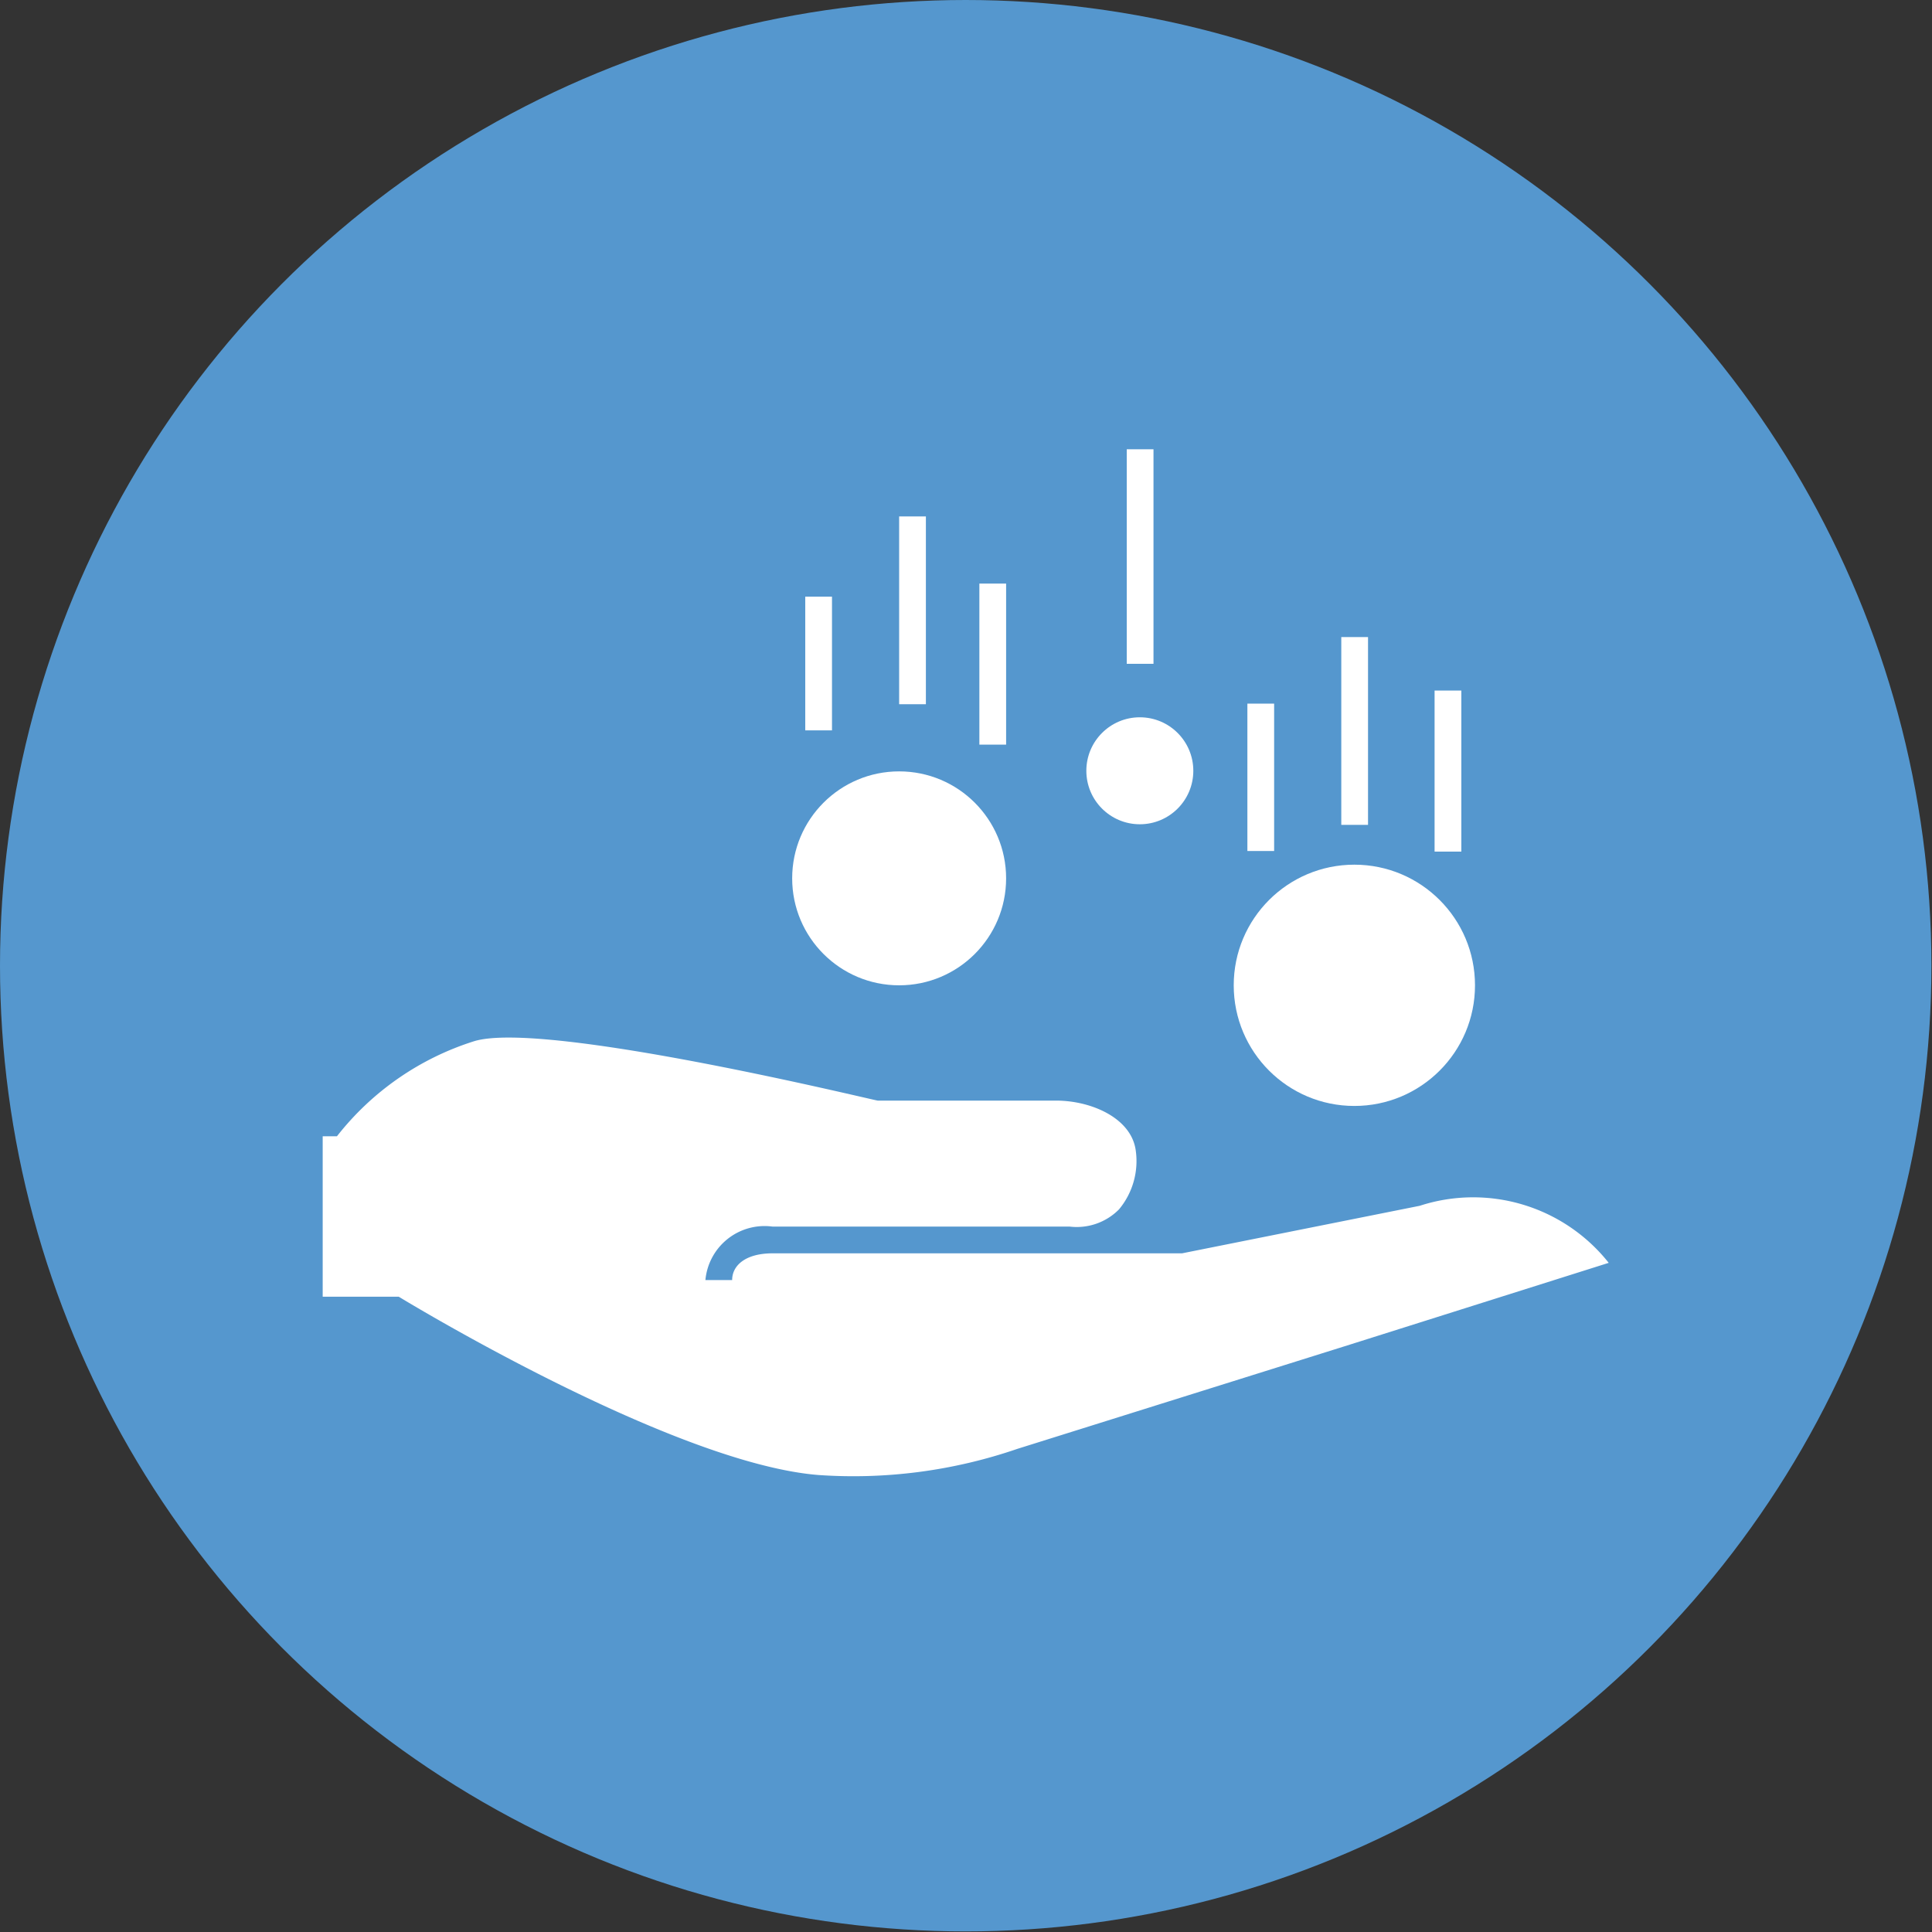
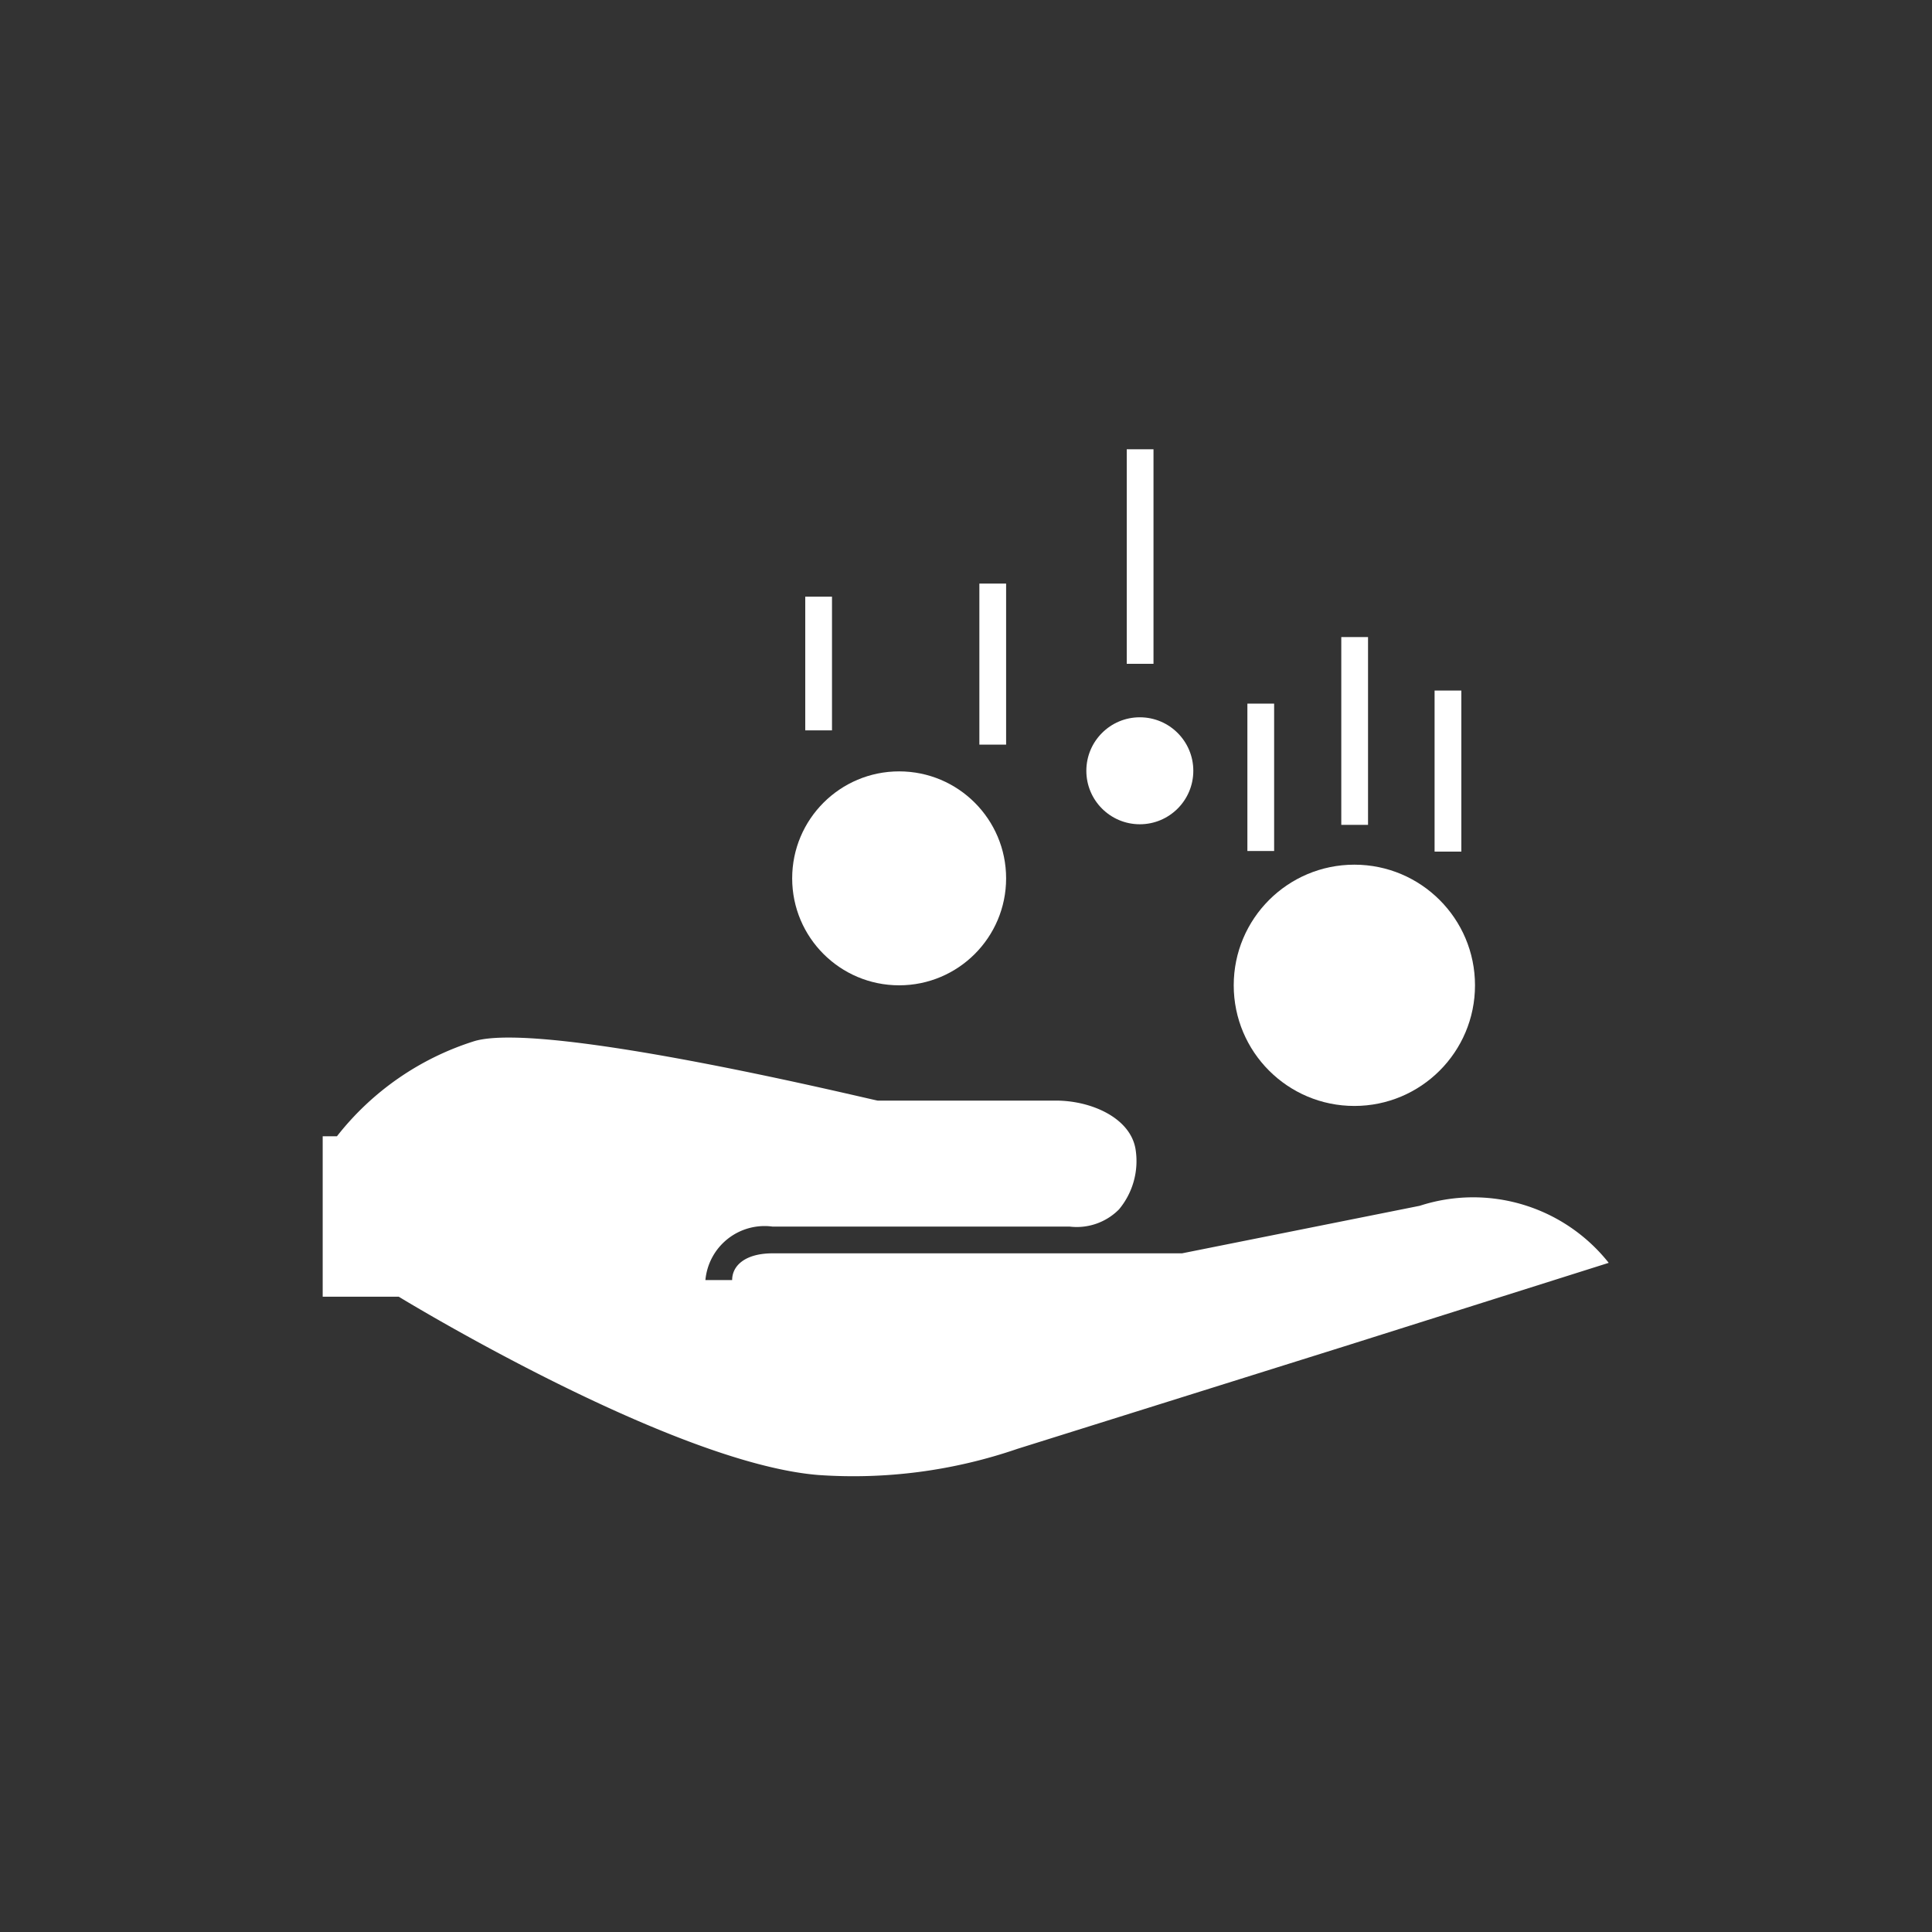
<svg xmlns="http://www.w3.org/2000/svg" id="Layer_1" data-name="Layer 1" viewBox="0 0 32.51 32.51">
  <rect x="0" y="0" width="32.51" height="32.51" fill="#333333" stroke="none" />
  <defs>
    <style>.cls-1{fill:#5597ce;}.cls-2{fill:#fff;}</style>
  </defs>
-   <circle class="cls-1" cx="16.25" cy="16.25" r="16.25" />
  <circle class="cls-2" cx="15.13" cy="14.78" r="1.8" />
  <rect class="cls-2" x="13.55" y="10.04" width="0.45" height="2.25" />
  <rect class="cls-2" x="16.48" y="9.82" width="0.45" height="2.71" />
-   <rect class="cls-2" x="15.13" y="8.69" width="0.45" height="3.16" />
  <circle class="cls-2" cx="22.79" cy="16.58" r="2.03" />
  <rect class="cls-2" x="20.99" y="11.84" width="0.45" height="2.48" />
  <rect class="cls-2" x="24.14" y="11.62" width="0.45" height="2.71" />
  <rect class="cls-2" x="22.57" y="10.72" width="0.45" height="3.16" />
  <circle class="cls-2" cx="19.18" cy="12.97" r="0.9" />
  <rect class="cls-2" x="18.96" y="7.56" width="0.45" height="3.61" />
  <path class="cls-2" d="M23.89,20.29l-4,.8H13c-.45,0-.68.2-.68.45h-.45a1,1,0,0,1,1.13-.9h5a1,1,0,0,0,.83-.29,1.27,1.27,0,0,0,.28-1c-.08-.54-.75-.83-1.34-.83h-3c-.05,0-5.6-1.36-6.79-1a4.74,4.74,0,0,0-2.31,1.6l0,0H5.43v2.7H6.71s4.58,2.8,7.06,3a8.49,8.49,0,0,0,3.35-.44l5.55-1.74,4.4-1.39A2.91,2.91,0,0,0,23.89,20.29Z" />
</svg>